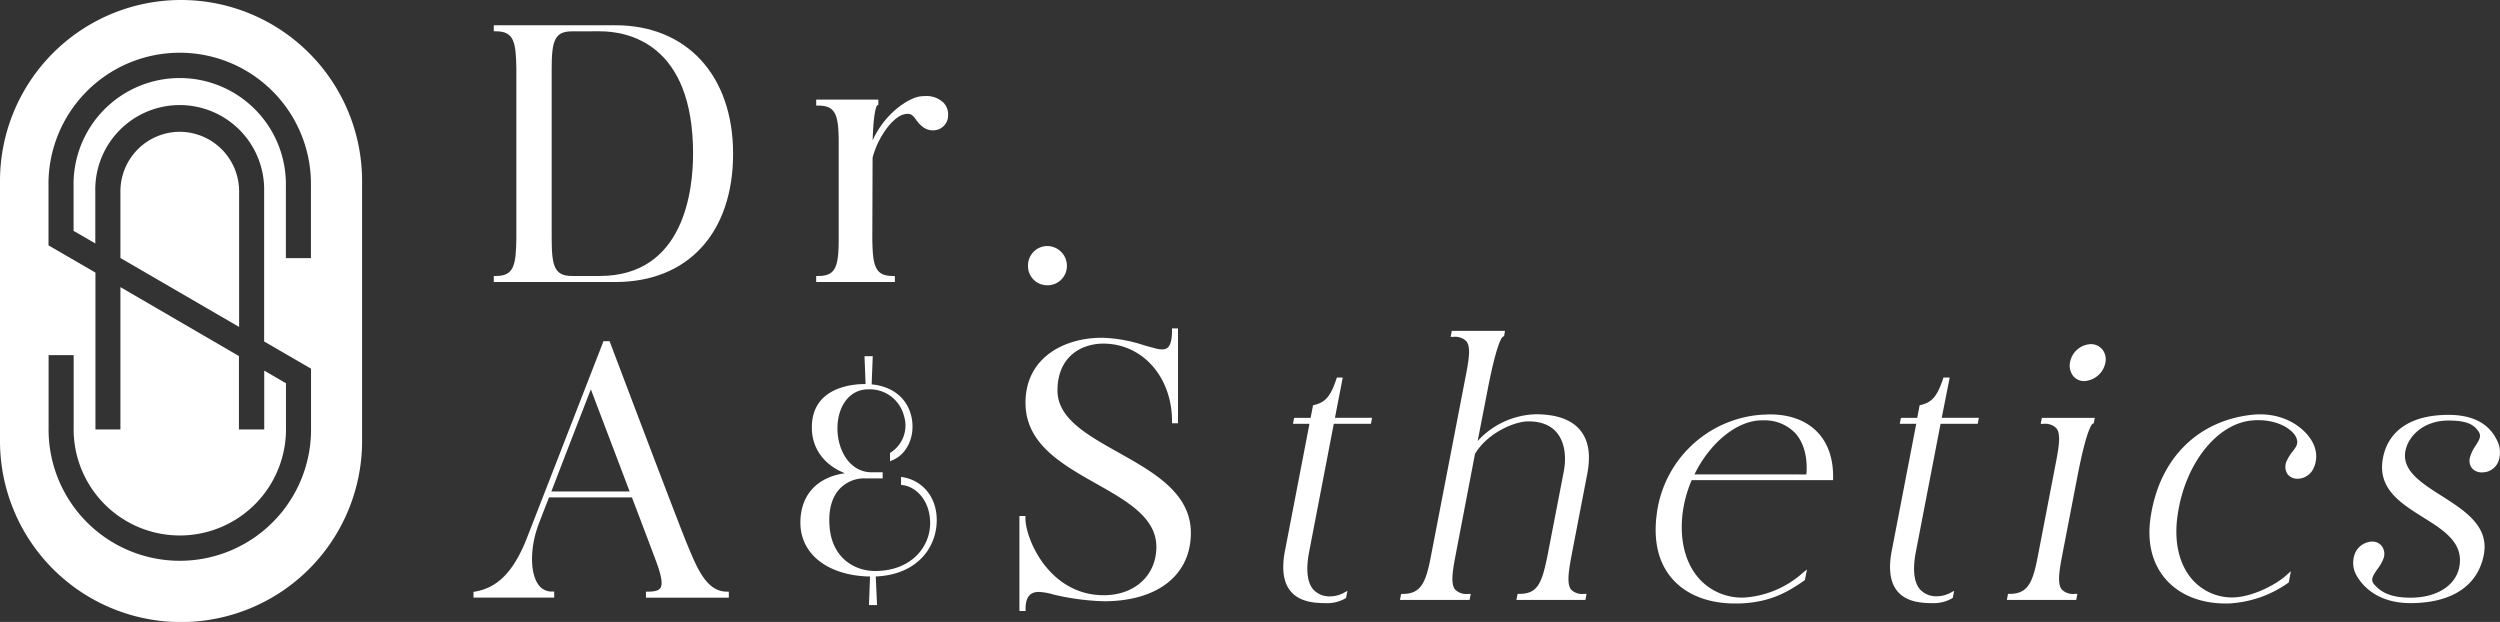
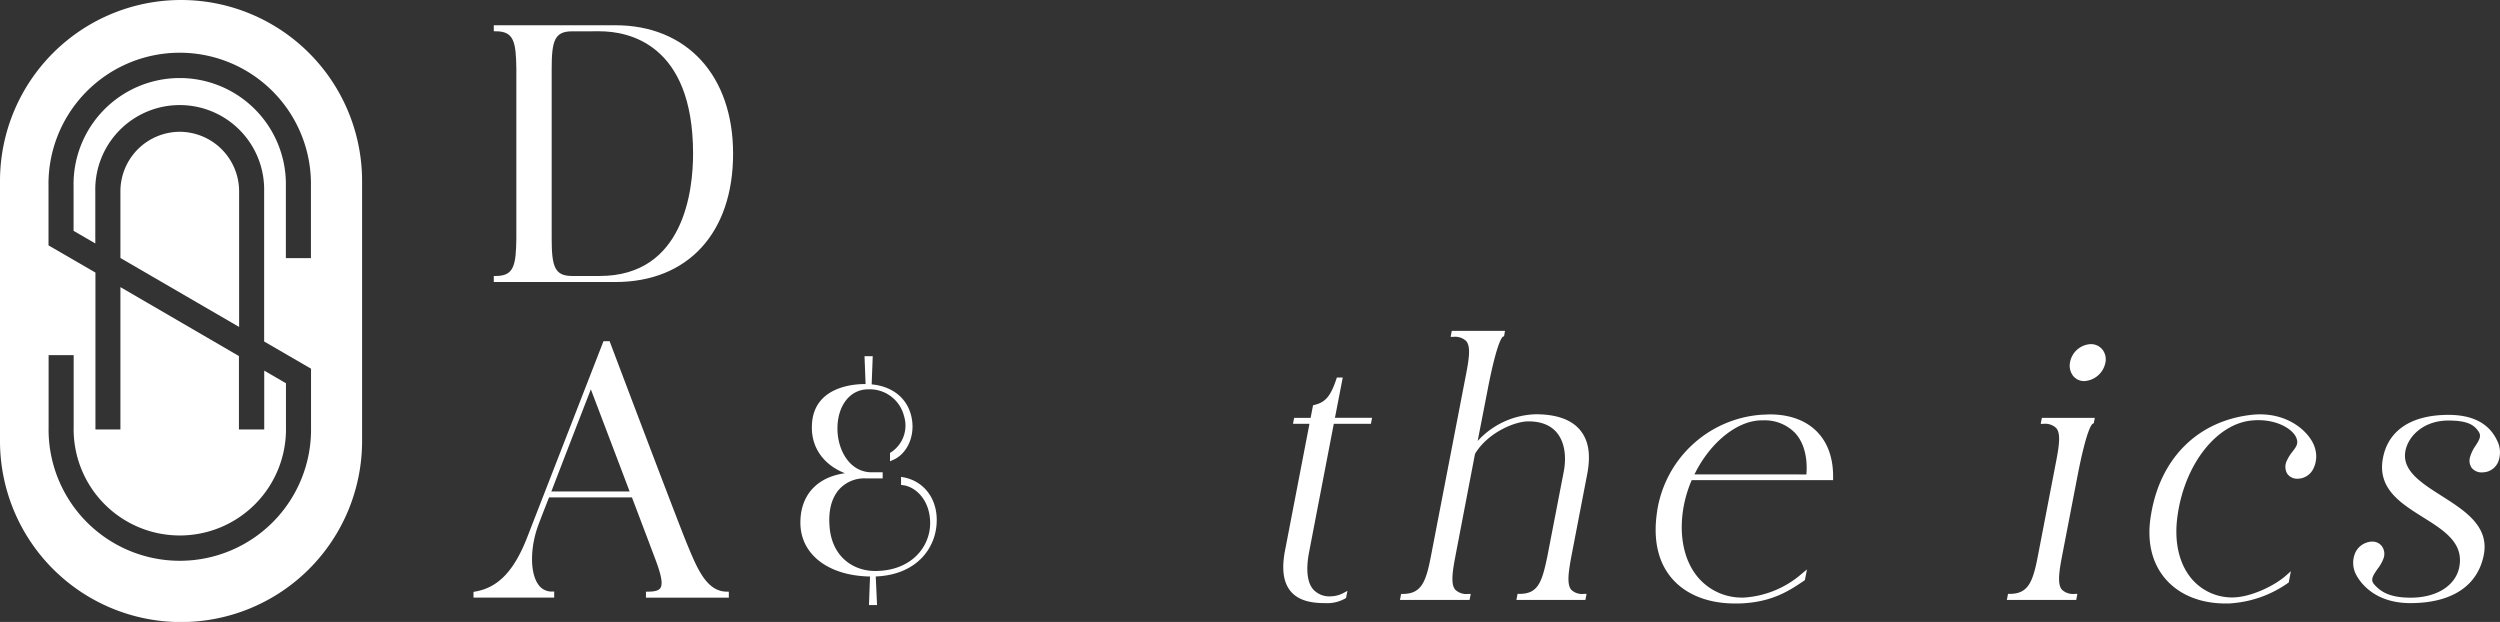
<svg xmlns="http://www.w3.org/2000/svg" viewBox="0 0 538.54 133.97">
  <rect x="0" y="0" width="538.54" height="133.97" fill="#333333" stroke="none" />
  <defs>
    <style>.cls-1,.cls-2{fill:#fff;}.cls-2{fill-rule:evenodd;}</style>
  </defs>
  <title>Logo-White</title>
  <g id="Layer_2" data-name="Layer 2">
    <g id="Layer_1-2" data-name="Layer 1">
      <path class="cls-1" d="M519.24,129.92c-8,0-11-4.76-11.74-6.21a5.5,5.5,0,0,1-.24-4.39,4.08,4.08,0,0,1,2.36-2.37,3.81,3.81,0,0,1,1.41-.28,2.54,2.54,0,0,1,2.07,1,2.84,2.84,0,0,1,.39,2.51,8.56,8.56,0,0,1-1.34,2.39c-1,1.46-1.58,2.32-.71,3.32,1.32,1.49,3.2,2.86,7.86,2.86,5.59,0,9.69-2.59,10.47-6.6,1-5.2-3.27-7.88-7.79-10.71-4.88-3.06-9.92-6.22-8.65-12.79,1.15-6,6.17-9.28,14.12-9.28,5.18,0,8.69,1.83,10.43,5.45a5.64,5.64,0,0,1,.29,4.63,3.71,3.71,0,0,1-2.29,2.13,4.51,4.51,0,0,1-1.22.18,2.69,2.69,0,0,1-2.23-1,2.73,2.73,0,0,1-.29-2.46,8.27,8.27,0,0,1,1.16-2.32c.84-1.31,1.29-2.1.57-3.1-1-1.42-2.43-2.29-6.48-2.29-5.23,0-8.59,3.28-9.22,6.53-.81,4.22,3.35,6.87,7.76,9.68,5.07,3.22,10.31,6.56,9.12,12.73C533.75,126.21,528.14,129.92,519.24,129.92Z" />
      <path class="cls-1" d="M479.41,130c-5.45,0-10.06-1.9-13-5.37s-4-8.21-3.05-13.74c2-12.24,10.15-20.3,21.84-21.55a16.07,16.07,0,0,1,1.67-.08c6.76,0,11,4.28,11.82,7.31a6,6,0,0,1-.49,4.65,3.85,3.85,0,0,1-2.45,1.81,4,4,0,0,1-.82.09,2.59,2.59,0,0,1-2.26-1.13,3,3,0,0,1,0-2.85,9.29,9.29,0,0,1,1.2-1.89c.82-1.07,1.36-1.78.7-3.15-.9-1.78-4-3.59-8.08-3.59a11.18,11.18,0,0,0-1.15.05c-7.66.51-14.63,9.24-16.23,20.31-.86,5.65.24,10.59,3.08,13.9A11.43,11.43,0,0,0,481,128.7c3.93-.07,9-2.53,11.49-4.76l1-.9-.46,2.44-.17.11a24.17,24.17,0,0,1-11.76,4.33C480.53,130,480,130,479.41,130Z" />
      <path class="cls-1" d="M432.31,129.23l.25-1.3h.37c4,0,5-2.61,6.06-8.16l3.95-20.47c.72-3.74.94-6,0-7.09a3.43,3.43,0,0,0-2.8-.9h-.54l.25-1.29h11.41l-.23,1.15-.21.1c-.2.09-1.32,1.08-3.3,11.31l-3.35,17.36c-.7,3.65-.93,6,0,7.08a3.43,3.43,0,0,0,2.78.91h.55l-.25,1.3ZM449,82.09a3,3,0,0,1-2.4-1.1,3.63,3.63,0,0,1-.67-3,4.76,4.76,0,0,1,4.43-3.86,3.18,3.18,0,0,1,2.51,1.14,3.42,3.42,0,0,1,.66,2.89A4.92,4.92,0,0,1,449,82.09Z" />
-       <path class="cls-1" d="M416.14,129.92c-2.27,0-5.51-.26-7.41-2.56-1.58-1.92-2-4.86-1.16-9l5.22-27.06h-3.55l.25-1.29H413l.52-2.71.29-.07c2.39-.57,3.5-1.88,4.74-5.6l.11-.31H420L418.28,90h8l-.25,1.29h-8l-5.33,27.62c-.71,3.7-.42,6.47.85,8a4.71,4.71,0,0,0,3.85,1.53,6.32,6.32,0,0,0,2.72-.72l.84-.45-.3,1.52-.17.11A7.91,7.91,0,0,1,416.14,129.92Z" />
      <path class="cls-1" d="M373.71,130c-5.66,0-10.42-1.86-13.42-5.25s-4.13-8.07-3.44-13.7a24.53,24.53,0,0,1,22.73-21.72c.58,0,1.15-.06,1.7-.06,4.23,0,7.73,1.28,10.12,3.71s3.55,5.86,3.48,10v.45H364.42a26.21,26.21,0,0,0-2,7.5c-.6,5.6.69,10.48,3.61,13.73a12.37,12.37,0,0,0,9.33,4.07h.26a21,21,0,0,0,12.63-5.24l1-.82-.45,2.29-.15.11c-3.39,2.34-6.94,4.49-13,4.88C375,130,374.33,130,373.71,130Zm15.42-27.8c.29-3.7-.55-6.84-2.38-8.87a9.12,9.12,0,0,0-7-2.78h-.25c-5.23,0-11.12,4.75-14.49,11.65Z" />
      <path class="cls-1" d="M326.66,129.23l.25-1.3h.37c4,0,4.87-2.36,6.06-8.16l3.51-18.14c.66-3.42.13-6.48-1.46-8.4-1.34-1.63-3.41-2.46-6.16-2.46-3,0-8.8,2.49-11.49,7l-4.25,22.18c-.7,3.65-.93,6,0,7.08a3.43,3.43,0,0,0,2.78.91h.55l-.25,1.3h-15l.25-1.3h.37c4,0,5-2.61,6.06-8.16l7.59-39.31c.71-3.69.93-5.91,0-7a3.45,3.45,0,0,0-2.8-.9h-.55l.25-1.3H324.2L324,72.43l-.24.09c-.12.06-1.24.83-3.27,11.29L318.31,95a17.61,17.61,0,0,1,12.51-5.76c4.48,0,7.7,1.15,9.57,3.42s2.31,5.39,1.51,9.53l-3.42,17.75c-.6,3.3-1,5.92,0,7.11a3.37,3.37,0,0,0,2.74.88h.55l-.25,1.3Z" />
      <path class="cls-1" d="M285.43,129.92c-2.27,0-5.51-.26-7.41-2.56-1.58-1.92-2-4.86-1.16-9l5.22-27.06h-3.55l.25-1.29h3.55l.52-2.71.29-.07c2.39-.57,3.5-1.88,4.74-5.6l.11-.31h1.26L287.57,90h8l-.25,1.29h-8L282,118.93c-.71,3.7-.42,6.47.85,8a4.71,4.71,0,0,0,3.85,1.53,6.16,6.16,0,0,0,2.71-.72l.85-.46-.3,1.53-.17.11A7.91,7.91,0,0,1,285.43,129.92Z" />
-       <path class="cls-1" d="M225.6,61.45a4.12,4.12,0,0,1-4.15-4.18A4.17,4.17,0,0,1,225.6,53a4.26,4.26,0,0,1,4.23,4.27A4.16,4.16,0,0,1,225.6,61.45Z" />
-       <path class="cls-1" d="M175.82,60.75v-1.3h.45c3.77,0,4.4-2,4.4-8.09V30.84c0-6.07-.63-8.09-4.4-8.09h-.45v-1.3h13.39v1.11l-.23.13c-.09.06-.79.79-1,7.55,2.62-5.86,7.79-9.21,10.38-9.49a8.68,8.68,0,0,1,1-.06,5.29,5.29,0,0,1,3.88,1.42,3.64,3.64,0,0,1,1,2.68A3.22,3.22,0,0,1,201,28.08h0a3.58,3.58,0,0,1-2-.59,6.23,6.23,0,0,1-1.63-1.66c-.62-.84-1-1.31-1.85-1.31a3.43,3.43,0,0,0-.92.15c-2.46.71-5.55,5.06-6.63,9.31l-.06,17.38c.08,5.75.5,8.09,4.4,8.09h.46v1.3Z" />
      <path class="cls-1" d="M106.37,60.75v-1.3h.46c3.9,0,4.32-2.34,4.4-8.1V14.83c-.08-5.75-.5-8.09-4.4-8.09h-.46V5.44h26.2c15.4,0,25.35,10.85,25.35,27.66,0,17.06-9.72,27.65-25.35,27.65Zm16.87-54c-3.76,0-4.4,2-4.4,8.09V51.36c0,6.07.64,8.09,4.4,8.09h5.94c18.16,0,20.12-18.43,20.12-26.35,0-23.79-14.07-26.36-20.12-26.36Z" />
-       <path class="cls-1" d="M219.6,131.62V111.15h1.29v.45c0,4.58,5.19,16.62,16.88,16.62,6.67,0,11.33-4.28,11.33-10.41,0-6.3-6.28-9.85-12.94-13.61-7.5-4.24-15.25-8.62-15.25-17.44,0-9.69,8.27-14,16.47-14a31.19,31.19,0,0,1,9,1.6c.81.23,1.62.46,2.41.66a5.81,5.81,0,0,0,1.53.25c1.11,0,2.15-.49,2.15-4.08v-.45h1.29V91.18h-1.29v-.46c0-9.52-6.37-16.7-14.8-16.7-4.56,0-9.87,2.65-9.87,10.11,0,6,6.37,9.55,13.12,13.34,7.67,4.31,15.61,8.76,15.61,17.32,0,9.09-7.17,14.73-18.71,14.73a52.38,52.38,0,0,1-11-1.48,12.83,12.83,0,0,0-3-.53c-1.24,0-2.9.38-2.9,3.65v.46Z" />
      <path class="cls-1" d="M187.19,130.34l.23-6.15c-8.92-.15-14.88-4.69-15-11.38-.1-6,3.44-10,9.59-10.87-4.5-1.76-7.17-5.4-7.12-9.9,0-8.63,8.74-9.31,11.42-9.31h.15l-.23-6H188l-.23,6.07c4.71.45,7.93,3.21,8.66,7.45.66,3.83-1.06,7.55-4.08,8.84l-.63.27v-1.8l.22-.13a6.88,6.88,0,0,0,2.79-7.84A7.6,7.6,0,0,0,187,83.87c-3.88,0-6.6,3.48-6.6,8.46,0,4.56,2.59,9.41,7.39,9.41h2.35v1.31h-3.75a7.28,7.28,0,0,0-5.48,2.22c-1.66,1.76-2.43,4.41-2.24,7.67.31,7,5.17,10.06,9.84,10.06,7.79,0,11.86-5.19,11.86-10.31,0-4.83-3-7.82-5.87-8.18l-.4-.05v-1.74l.54.1c4.45.84,7.32,4.7,7.14,9.6-.16,5.64-4.29,11.4-13.13,11.76l.28,6.16Z" />
      <path class="cls-1" d="M139.15,128.75v-1.3h.45c1.46,0,2.28-.24,2.64-.76.56-.8.29-2.53-.9-5.77-.64-1.72-2.21-5.86-4.07-10.77l-1.14-3H118.27c-1.25,3.18-2.13,5.46-2.35,6.07-1.75,4.82-1.75,10.14,0,12.64a3.46,3.46,0,0,0,3,1.57h.46v1.3H102v-1.23l.38-.07c4.94-.85,8.39-4.47,11.21-11.74L130,73.5h1.32l.11.3c.15.38,14.58,38.62,16.63,43.53s4.08,10.12,8.52,10.12H157v1.3Zm-3.52-22.88c-3.37-8.91-7.11-18.72-8.35-22-2.65,6.81-6.1,15.71-8.51,22Z" />
      <path class="cls-2" d="M38.72,28.39A12.83,12.83,0,0,0,25.94,41.25V55.58L51.51,70.43V41.25A12.84,12.84,0,0,0,38.72,28.39Z" />
      <path class="cls-2" d="M39,0A39,39,0,0,0,0,39V95a39,39,0,1,0,78,0V39A39,39,0,0,0,39,0ZM67,85.69h0V92a28.27,28.27,0,1,1-56.53,0V76.5h5.4V92a22.87,22.87,0,1,0,45.73,0V82.56l-4.68-2.72V91.59q0,.47,0,.93H51.47c0-.31,0-.62,0-.93V76.7L25.94,61.85V91.59q0,.47,0,.93H20.56c0-.31,0-.62,0-.93V58.72L10.45,52.86V46.59h0V40.16a28.27,28.27,0,1,1,56.53,0V55.61h-5.4V40.16a22.87,22.87,0,1,0-45.73,0v9.57l4.68,2.71V41.25a18.19,18.19,0,1,1,36.37,0V73.56L67,79.42Z" />
    </g>
  </g>
</svg>